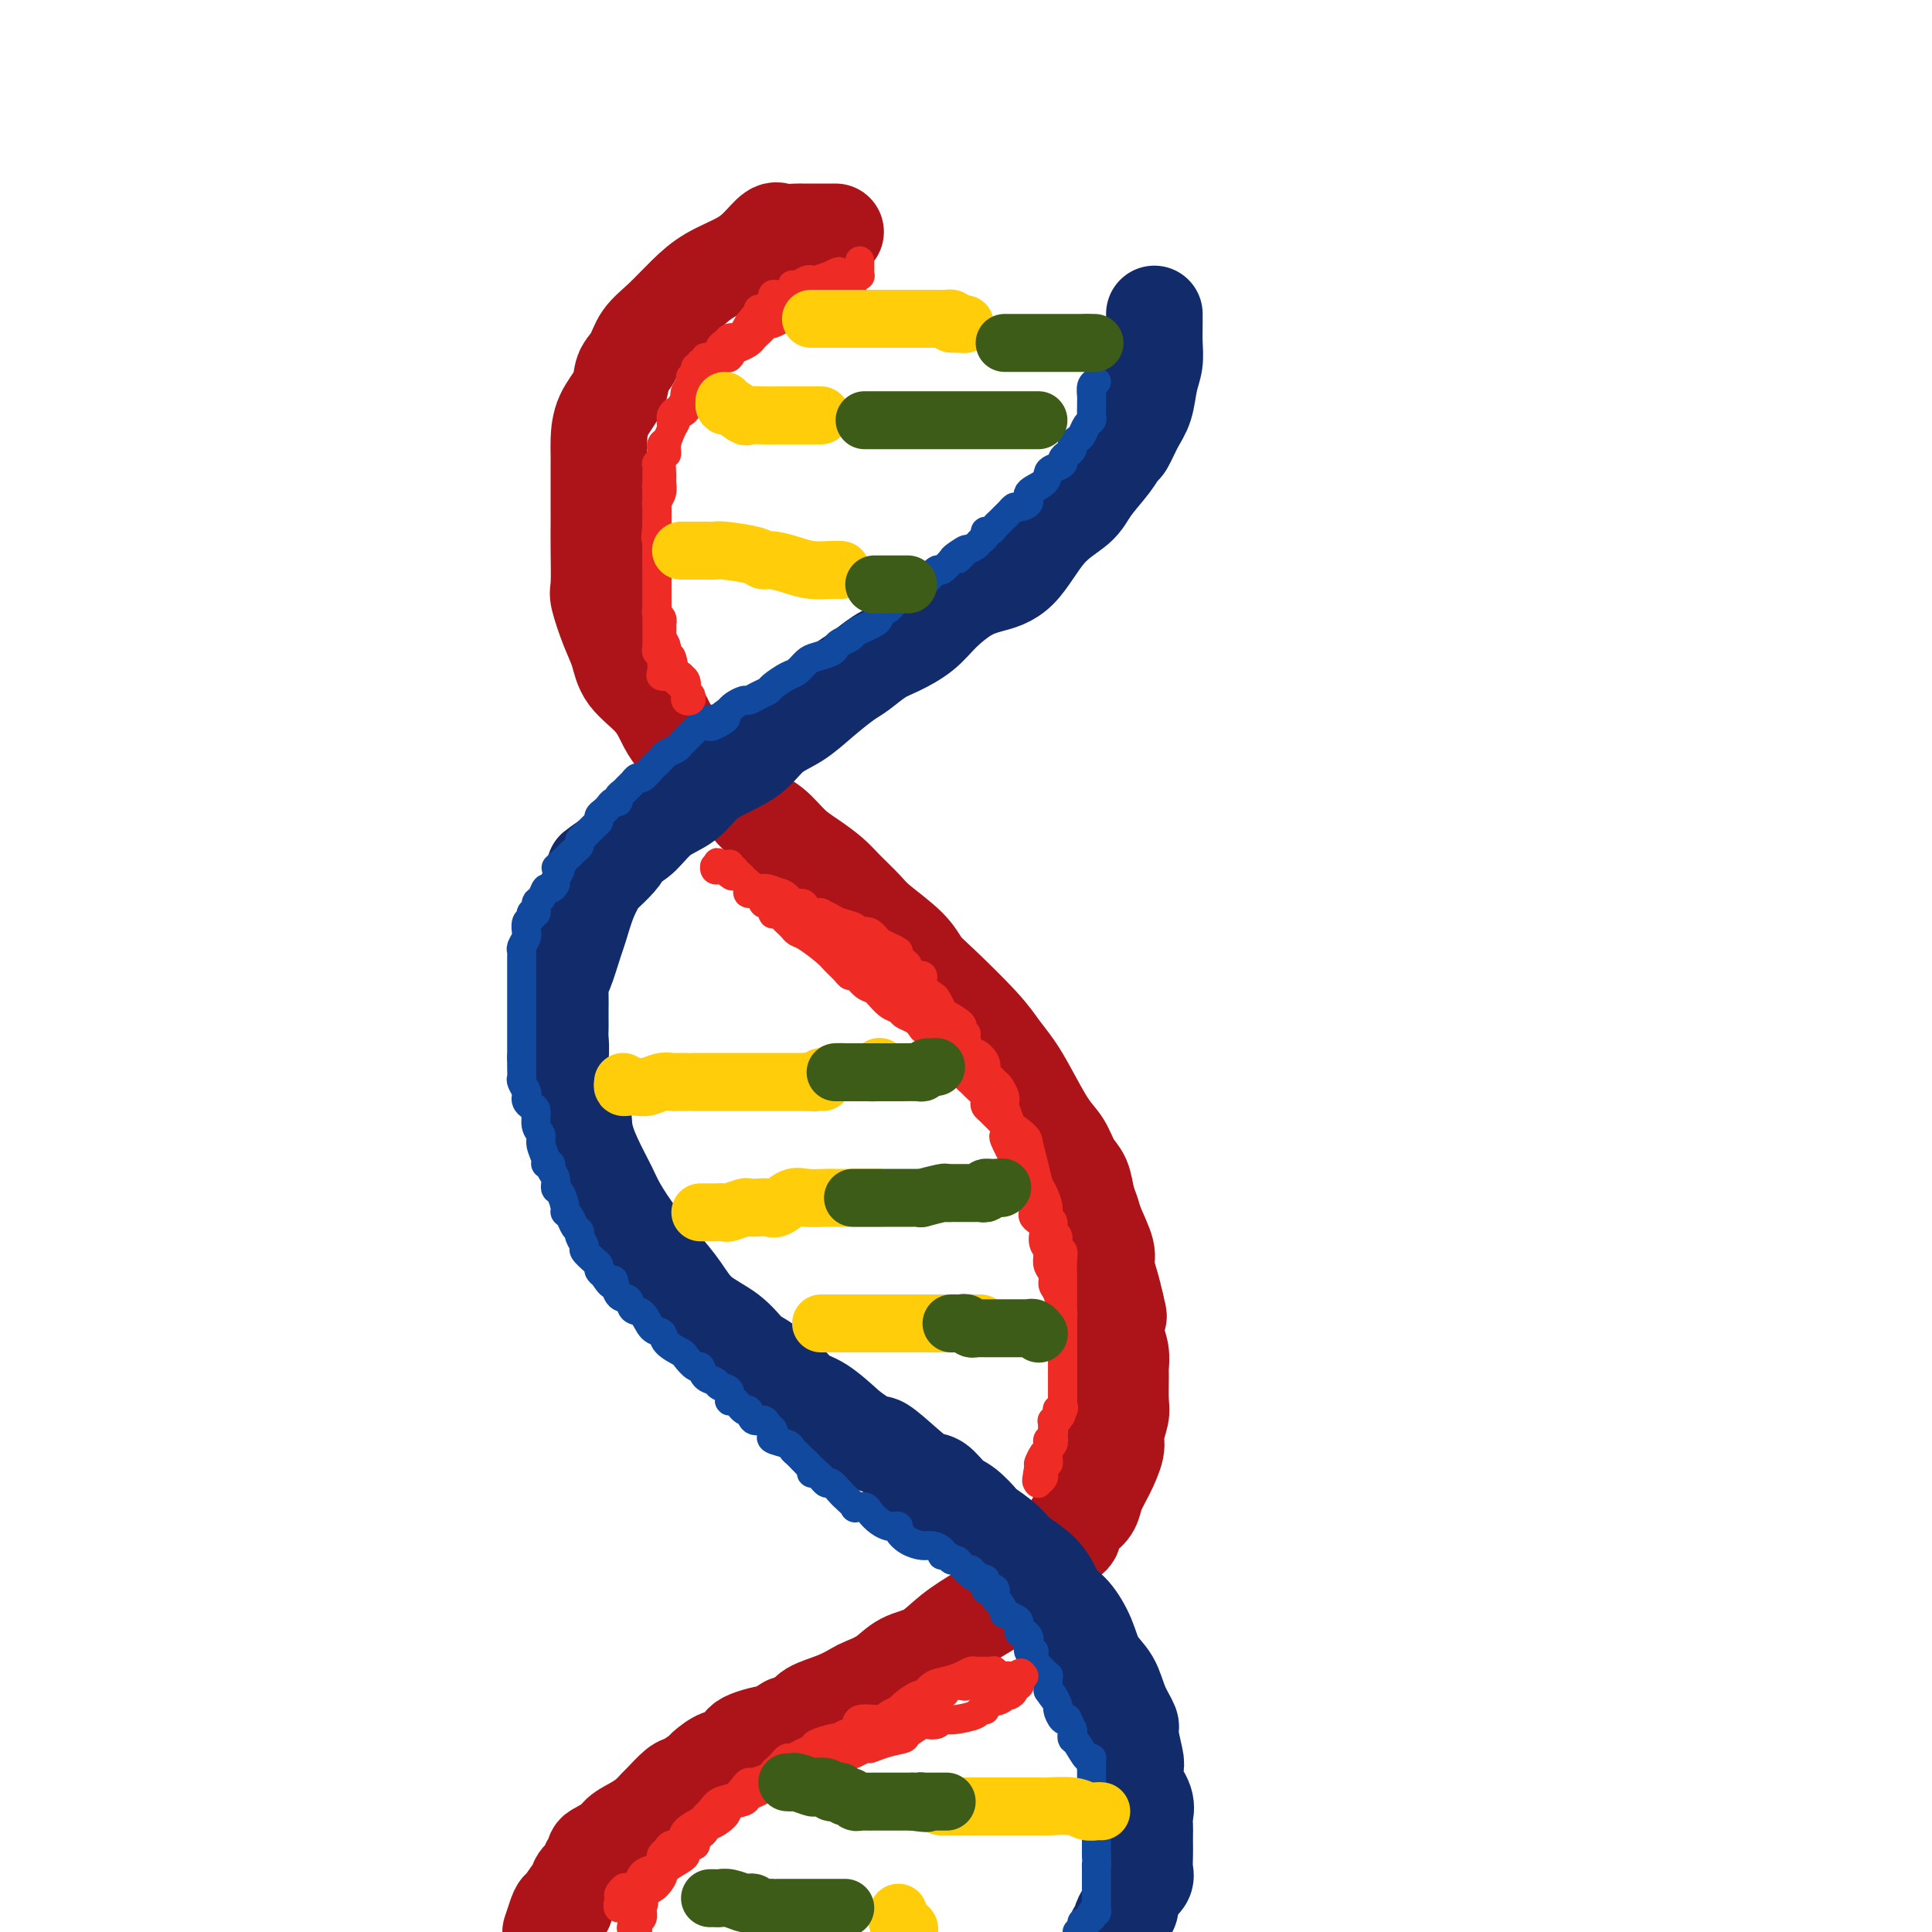
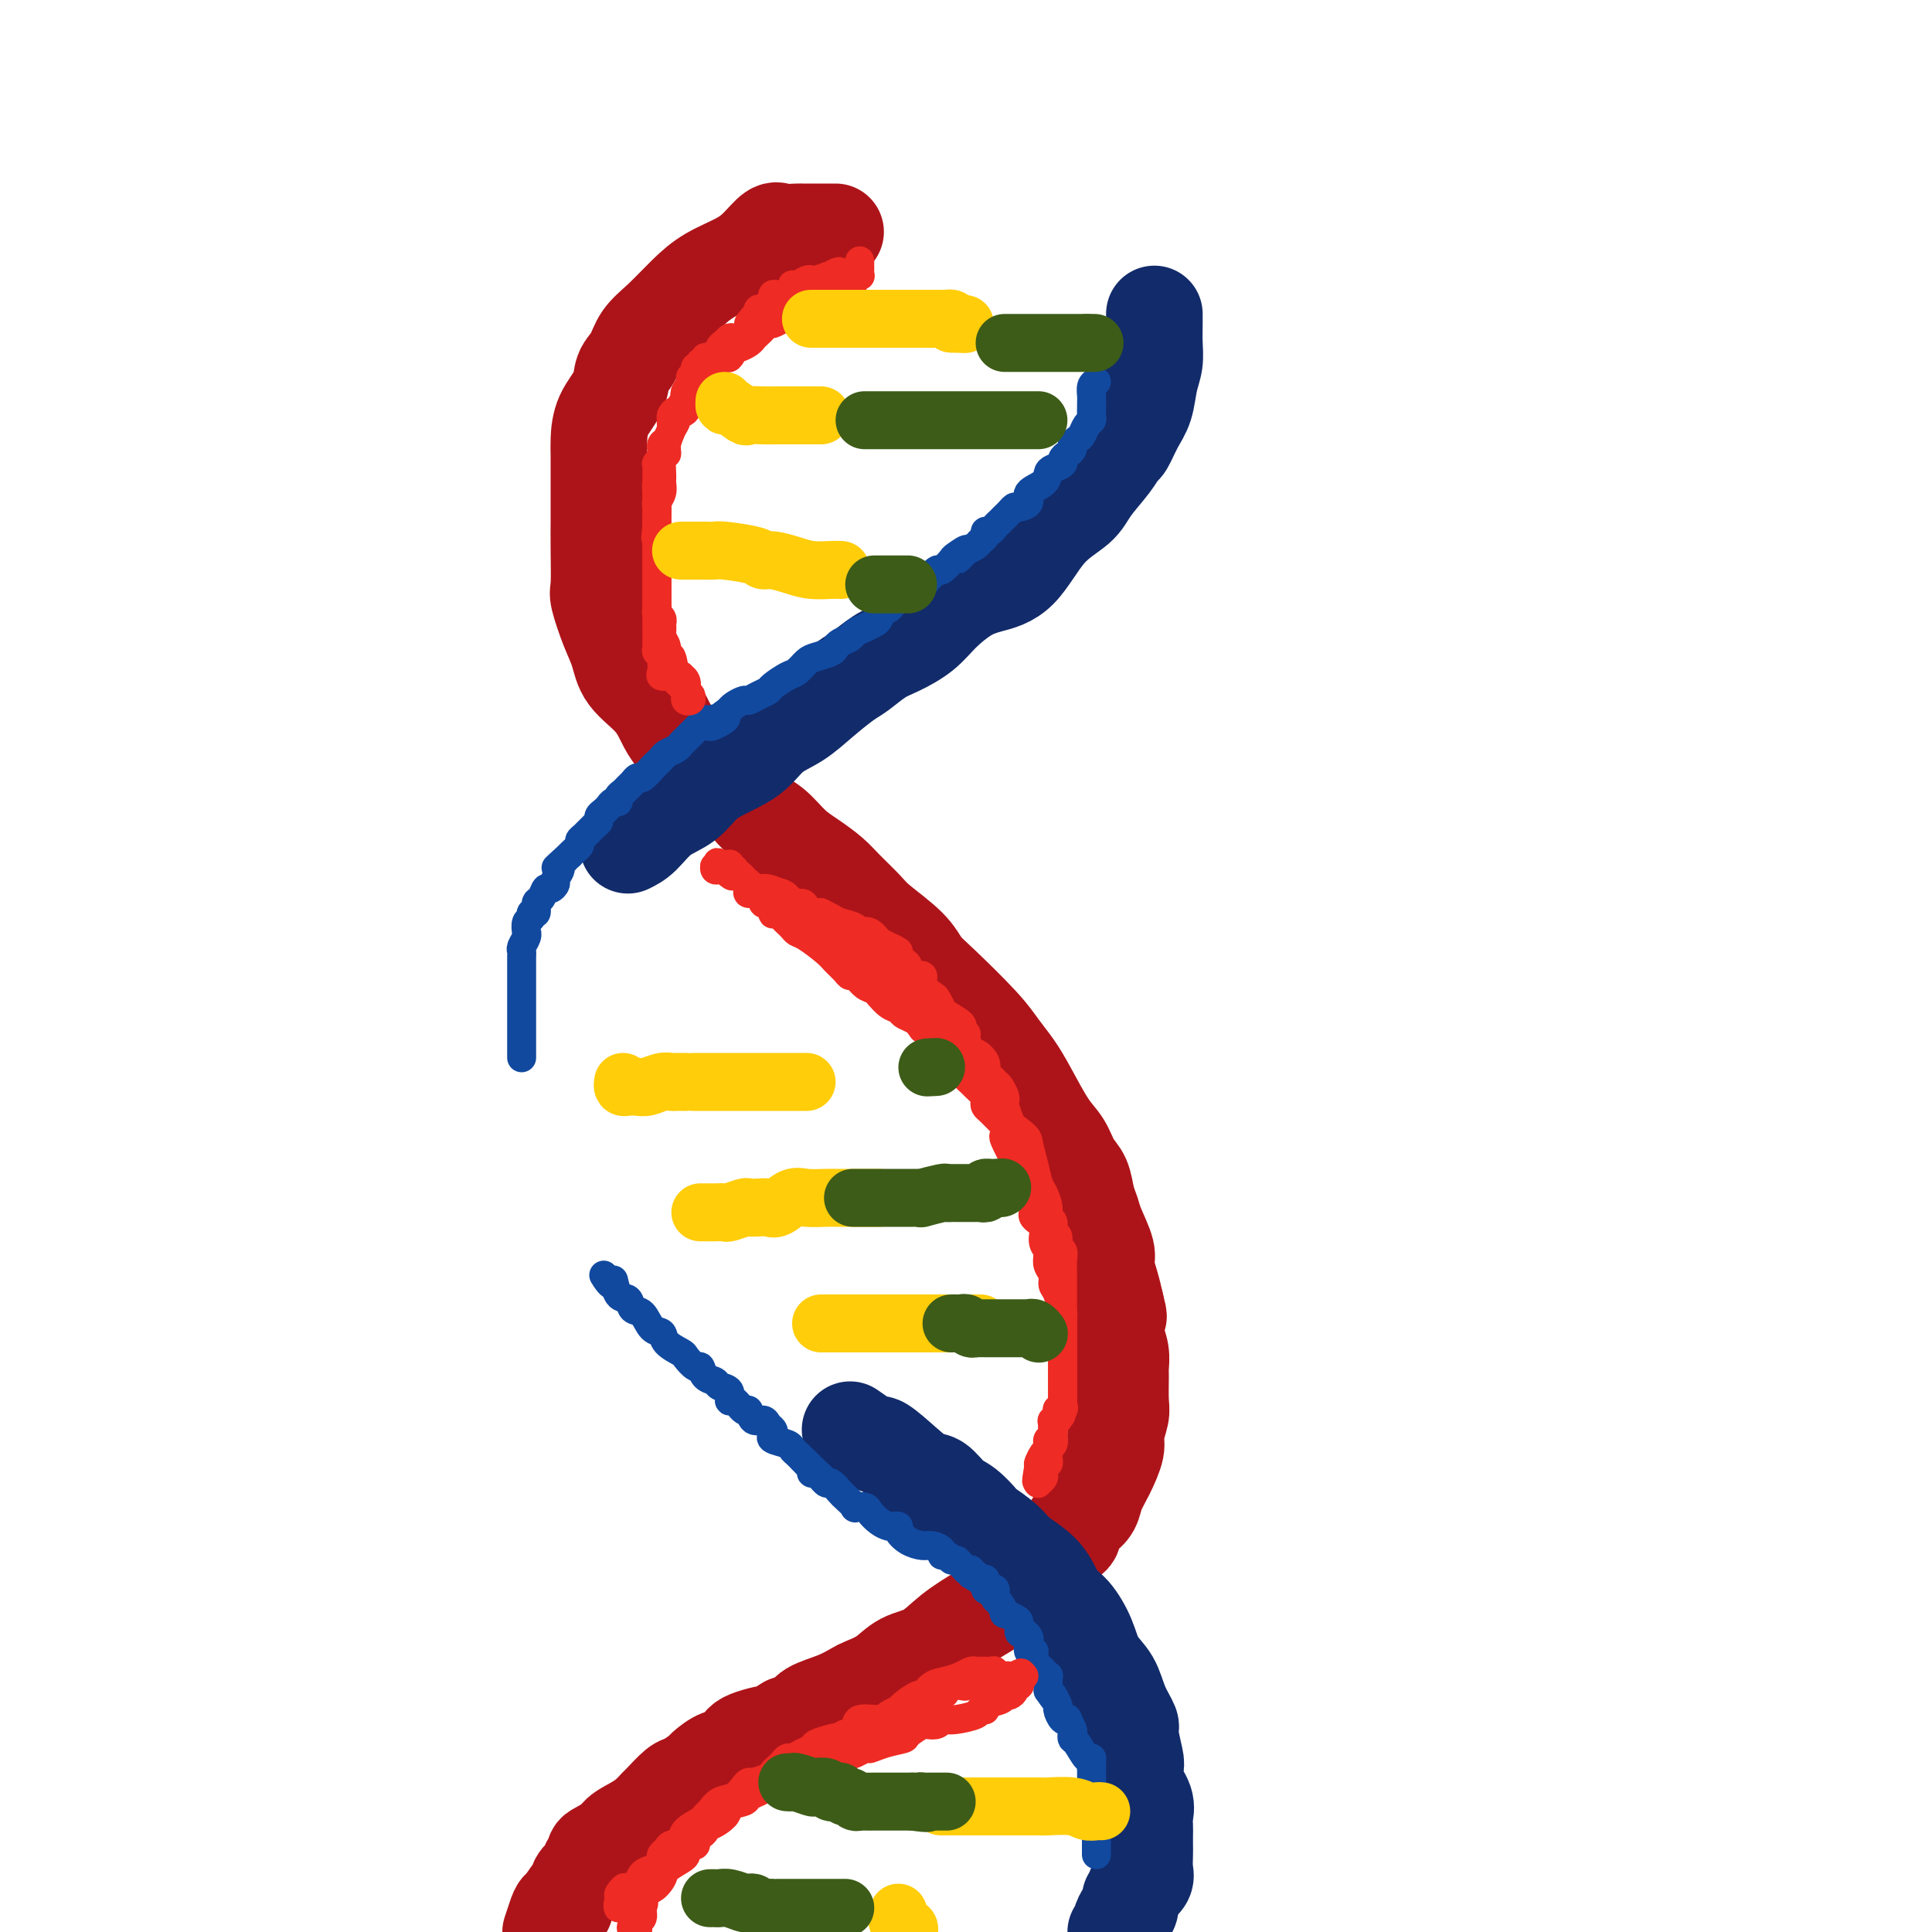
<svg xmlns="http://www.w3.org/2000/svg" viewBox="0 0 400 400" version="1.1">
  <g fill="none" stroke="rgb(173,20,25)" stroke-width="20" stroke-linecap="round" stroke-linejoin="round">
    <path d="M173,48c-0.490,-0.000 -0.980,-0.000 -2,0c-1.020,0.000 -2.570,0.001 -3,0c-0.430,-0.001 0.262,-0.003 0,0c-0.262,0.003 -1.476,0.010 -2,0c-0.524,-0.010 -0.357,-0.036 -1,0c-0.643,0.036 -2.096,0.133 -3,0c-0.904,-0.133 -1.258,-0.498 -2,0c-0.742,0.498 -1.870,1.858 -3,3c-1.130,1.142 -2.260,2.065 -4,3c-1.740,0.935 -4.090,1.881 -6,3c-1.910,1.119 -3.381,2.409 -5,4c-1.619,1.591 -3.388,3.481 -5,5c-1.612,1.519 -3.069,2.666 -4,4c-0.931,1.334 -1.335,2.853 -2,4c-0.665,1.147 -1.590,1.920 -2,3c-0.410,1.080 -0.306,2.467 -1,4c-0.694,1.533 -2.186,3.211 -3,5c-0.814,1.789 -0.950,3.688 -1,5c-0.050,1.312 -0.013,2.038 0,3c0.013,0.962 0.004,2.159 0,4c-0.004,1.841 -0.003,4.324 0,6c0.003,1.676 0.006,2.545 0,4c-0.006,1.455 -0.023,3.497 0,6c0.023,2.503 0.086,5.466 0,7c-0.086,1.534 -0.322,1.637 0,3c0.322,1.363 1.203,3.985 2,6c0.797,2.015 1.512,3.421 2,5c0.488,1.579 0.749,3.330 2,5c1.251,1.670 3.491,3.257 5,5c1.509,1.743 2.288,3.641 3,5c0.712,1.359 1.356,2.180 2,3" />
    <path d="M140,153c3.012,4.956 2.542,2.847 3,3c0.458,0.153 1.844,2.567 3,4c1.156,1.433 2.083,1.885 3,2c0.917,0.115 1.823,-0.108 3,1c1.177,1.108 2.626,3.546 4,5c1.374,1.454 2.673,1.924 4,3c1.327,1.076 2.681,2.757 4,4c1.319,1.243 2.604,2.049 4,3c1.396,0.951 2.902,2.046 4,3c1.098,0.954 1.788,1.767 3,3c1.212,1.233 2.945,2.885 4,4c1.055,1.115 1.430,1.694 3,3c1.570,1.306 4.335,3.339 6,5c1.665,1.661 2.231,2.950 3,4c0.769,1.050 1.741,1.859 4,4c2.259,2.141 5.805,5.612 8,8c2.195,2.388 3.039,3.691 4,5c0.961,1.309 2.039,2.623 3,4c0.961,1.377 1.805,2.818 3,5c1.195,2.182 2.740,5.105 4,7c1.260,1.895 2.236,2.762 3,4c0.764,1.238 1.317,2.846 2,4c0.683,1.154 1.497,1.853 2,3c0.503,1.147 0.694,2.743 1,4c0.306,1.257 0.726,2.177 1,3c0.274,0.823 0.402,1.549 1,3c0.598,1.451 1.665,3.626 2,5c0.335,1.374 -0.064,1.947 0,3c0.064,1.053 0.590,2.587 1,4c0.410,1.413 0.705,2.707 1,4" />
    <path d="M231,270c1.099,4.285 0.347,1.999 0,2c-0.347,0.001 -0.289,2.290 0,4c0.289,1.710 0.811,2.840 1,4c0.189,1.160 0.047,2.348 0,3c-0.047,0.652 0.003,0.766 0,2c-0.003,1.234 -0.059,3.586 0,5c0.059,1.414 0.233,1.890 0,3c-0.233,1.110 -0.874,2.853 -1,4c-0.126,1.147 0.262,1.697 0,3c-0.262,1.303 -1.175,3.360 -2,5c-0.825,1.640 -1.563,2.862 -2,4c-0.437,1.138 -0.572,2.191 -1,3c-0.428,0.809 -1.149,1.376 -2,2c-0.851,0.624 -1.832,1.307 -2,2c-0.168,0.693 0.476,1.396 0,2c-0.476,0.604 -2.072,1.110 -3,2c-0.928,0.890 -1.187,2.166 -2,3c-0.813,0.834 -2.180,1.226 -3,2c-0.820,0.774 -1.092,1.930 -2,3c-0.908,1.070 -2.451,2.053 -4,3c-1.549,0.947 -3.102,1.857 -5,3c-1.898,1.143 -4.140,2.520 -6,4c-1.860,1.480 -3.336,3.064 -5,4c-1.664,0.936 -3.514,1.223 -5,2c-1.486,0.777 -2.608,2.042 -4,3c-1.392,0.958 -3.054,1.608 -4,2c-0.946,0.392 -1.176,0.525 -2,1c-0.824,0.475 -2.241,1.292 -4,2c-1.759,0.708 -3.858,1.306 -5,2c-1.142,0.694 -1.326,1.484 -2,2c-0.674,0.516 -1.837,0.758 -3,1" />
    <path d="M163,357c-7.363,4.438 -3.270,2.532 -3,2c0.270,-0.532 -3.284,0.309 -5,1c-1.716,0.691 -1.596,1.231 -2,2c-0.404,0.769 -1.334,1.769 -2,2c-0.666,0.231 -1.069,-0.305 -2,0c-0.931,0.305 -2.390,1.451 -3,2c-0.610,0.549 -0.372,0.499 -1,1c-0.628,0.501 -2.121,1.552 -3,2c-0.879,0.448 -1.144,0.294 -2,1c-0.856,0.706 -2.303,2.272 -3,3c-0.697,0.728 -0.645,0.620 -1,1c-0.355,0.380 -1.116,1.250 -2,2c-0.884,0.750 -1.889,1.381 -3,2c-1.111,0.619 -2.326,1.225 -3,2c-0.674,0.775 -0.806,1.718 -1,2c-0.194,0.282 -0.448,-0.097 -1,0c-0.552,0.097 -1.400,0.669 -2,1c-0.600,0.331 -0.953,0.421 -1,1c-0.047,0.579 0.210,1.649 0,2c-0.210,0.351 -0.887,-0.015 -1,0c-0.113,0.015 0.338,0.411 0,1c-0.338,0.589 -1.467,1.372 -2,2c-0.533,0.628 -0.472,1.102 -1,2c-0.528,0.898 -1.647,2.221 -2,3c-0.353,0.779 0.060,1.013 0,1c-0.060,-0.013 -0.593,-0.273 -1,0c-0.407,0.273 -0.688,1.078 -1,2c-0.312,0.922 -0.656,1.961 -1,3" />
  </g>
  <g fill="none" stroke="rgb(18,43,106)" stroke-width="20" stroke-linecap="round" stroke-linejoin="round">
    <path d="M239,65c0.007,0.490 0.014,0.981 0,2c-0.014,1.019 -0.048,2.568 0,4c0.048,1.432 0.178,2.748 0,4c-0.178,1.252 -0.663,2.439 -1,4c-0.337,1.561 -0.525,3.497 -1,5c-0.475,1.503 -1.237,2.572 -2,4c-0.763,1.428 -1.528,3.214 -2,4c-0.472,0.786 -0.652,0.572 -1,1c-0.348,0.428 -0.863,1.497 -2,3c-1.137,1.503 -2.894,3.439 -4,5c-1.106,1.561 -1.561,2.748 -3,4c-1.439,1.252 -3.862,2.568 -6,5c-2.138,2.432 -3.992,5.981 -6,8c-2.008,2.019 -4.172,2.509 -6,3c-1.828,0.491 -3.321,0.984 -5,2c-1.679,1.016 -3.545,2.555 -5,4c-1.455,1.445 -2.498,2.794 -4,4c-1.502,1.206 -3.461,2.268 -5,3c-1.539,0.732 -2.658,1.134 -4,2c-1.342,0.866 -2.908,2.198 -4,3c-1.092,0.802 -1.712,1.075 -3,2c-1.288,0.925 -3.246,2.502 -5,4c-1.754,1.498 -3.305,2.917 -5,4c-1.695,1.083 -3.533,1.830 -5,3c-1.467,1.170 -2.562,2.762 -4,4c-1.438,1.238 -3.217,2.121 -5,3c-1.783,0.879 -3.569,1.755 -5,3c-1.431,1.245 -2.507,2.859 -4,4c-1.493,1.141 -3.402,1.807 -5,3c-1.598,1.193 -2.885,2.912 -4,4c-1.115,1.088 -2.057,1.544 -3,2" />
-     <path d="M130,175c-12.811,9.034 -4.340,3.117 -2,2c2.340,-1.117 -1.452,2.564 -3,4c-1.548,1.436 -0.852,0.627 -1,1c-0.148,0.373 -1.140,1.930 -2,4c-0.860,2.070 -1.590,4.654 -2,6c-0.410,1.346 -0.502,1.452 -1,3c-0.498,1.548 -1.401,4.536 -2,6c-0.599,1.464 -0.892,1.404 -1,2c-0.108,0.596 -0.029,1.849 0,3c0.029,1.151 0.009,2.199 0,3c-0.009,0.801 -0.006,1.355 0,2c0.006,0.645 0.016,1.382 0,2c-0.016,0.618 -0.058,1.118 0,2c0.058,0.882 0.217,2.145 0,4c-0.217,1.855 -0.808,4.303 0,6c0.808,1.697 3.016,2.643 4,4c0.984,1.357 0.744,3.123 1,5c0.256,1.877 1.009,3.863 2,6c0.991,2.137 2.222,4.426 3,6c0.778,1.574 1.104,2.434 2,4c0.896,1.566 2.360,3.839 4,6c1.640,2.161 3.454,4.211 5,6c1.546,1.789 2.824,3.317 4,5c1.176,1.683 2.251,3.521 4,5c1.749,1.479 4.172,2.599 6,4c1.828,1.401 3.060,3.083 4,4c0.940,0.917 1.586,1.069 3,2c1.414,0.931 3.596,2.641 5,4c1.404,1.359 2.032,2.366 3,3c0.968,0.634 2.277,0.895 4,2c1.723,1.105 3.862,3.052 6,5" />
    <path d="M176,296c5.983,4.274 5.440,2.959 6,3c0.560,0.041 2.221,1.437 4,3c1.779,1.563 3.675,3.291 5,4c1.325,0.709 2.078,0.398 3,1c0.922,0.602 2.011,2.118 3,3c0.989,0.882 1.876,1.131 3,2c1.124,0.869 2.486,2.359 3,3c0.514,0.641 0.182,0.434 1,1c0.818,0.566 2.788,1.907 4,3c1.212,1.093 1.666,1.940 3,3c1.334,1.060 3.550,2.335 5,4c1.450,1.665 2.136,3.721 3,5c0.864,1.279 1.908,1.779 3,3c1.092,1.221 2.234,3.161 3,5c0.766,1.839 1.157,3.578 2,5c0.843,1.422 2.138,2.528 3,4c0.862,1.472 1.289,3.310 2,5c0.711,1.690 1.705,3.231 2,4c0.295,0.769 -0.110,0.765 0,2c0.110,1.235 0.733,3.710 1,5c0.267,1.290 0.177,1.395 0,2c-0.177,0.605 -0.440,1.709 0,3c0.440,1.291 1.582,2.769 2,4c0.418,1.231 0.112,2.216 0,3c-0.112,0.784 -0.030,1.369 0,2c0.030,0.631 0.010,1.310 0,2c-0.010,0.690 -0.008,1.392 0,2c0.008,0.608 0.023,1.122 0,2c-0.023,0.878 -0.083,2.121 0,3c0.083,0.879 0.309,1.394 0,2c-0.309,0.606 -1.155,1.303 -2,2" />
    <path d="M235,391c-0.548,3.125 -0.917,1.936 -1,2c-0.083,0.064 0.119,1.379 0,2c-0.119,0.621 -0.558,0.548 -1,1c-0.442,0.452 -0.888,1.429 -1,2c-0.112,0.571 0.111,0.734 0,1c-0.111,0.266 -0.555,0.633 -1,1" />
  </g>
  <g fill="none" stroke="rgb(17,73,159)" stroke-width="6" stroke-linecap="round" stroke-linejoin="round">
    <path d="M227,79c-0.423,0.222 -0.846,0.444 -1,1c-0.154,0.556 -0.041,1.444 0,2c0.041,0.556 0.008,0.778 0,1c-0.008,0.222 0.009,0.445 0,1c-0.009,0.555 -0.044,1.444 0,2c0.044,0.556 0.165,0.779 0,1c-0.165,0.221 -0.618,0.440 -1,1c-0.382,0.560 -0.693,1.459 -1,2c-0.307,0.541 -0.608,0.722 -1,1c-0.392,0.278 -0.874,0.652 -1,1c-0.126,0.348 0.103,0.671 0,1c-0.103,0.329 -0.539,0.665 -1,1c-0.461,0.335 -0.947,0.670 -1,1c-0.053,0.330 0.328,0.654 0,1c-0.328,0.346 -1.364,0.712 -2,1c-0.636,0.288 -0.871,0.498 -1,1c-0.129,0.502 -0.153,1.297 -1,2c-0.847,0.703 -2.517,1.316 -3,2c-0.483,0.684 0.221,1.440 0,2c-0.221,0.560 -1.369,0.924 -2,1c-0.631,0.076 -0.747,-0.134 -1,0c-0.253,0.134 -0.645,0.614 -1,1c-0.355,0.386 -0.674,0.677 -1,1c-0.326,0.323 -0.661,0.678 -1,1c-0.339,0.322 -0.682,0.611 -1,1c-0.318,0.389 -0.609,0.878 -1,1c-0.391,0.122 -0.881,-0.122 -1,0c-0.119,0.122 0.133,0.610 0,1c-0.133,0.390 -0.651,0.682 -1,1c-0.349,0.318 -0.528,0.662 -1,1c-0.472,0.338 -1.236,0.669 -2,1" />
    <path d="M200,114c-3.600,3.659 -0.599,0.807 0,0c0.599,-0.807 -1.205,0.432 -2,1c-0.795,0.568 -0.580,0.467 -1,1c-0.420,0.533 -1.475,1.701 -2,2c-0.525,0.299 -0.520,-0.270 -1,0c-0.480,0.270 -1.445,1.380 -2,2c-0.555,0.620 -0.702,0.748 -1,1c-0.298,0.252 -0.748,0.626 -1,1c-0.252,0.374 -0.305,0.748 -1,1c-0.695,0.252 -2.031,0.382 -3,1c-0.969,0.618 -1.572,1.724 -2,2c-0.428,0.276 -0.682,-0.277 -1,0c-0.318,0.277 -0.700,1.384 -1,2c-0.300,0.616 -0.518,0.743 -1,1c-0.482,0.257 -1.229,0.646 -2,1c-0.771,0.354 -1.567,0.672 -2,1c-0.433,0.328 -0.504,0.666 -1,1c-0.496,0.334 -1.417,0.666 -2,1c-0.583,0.334 -0.828,0.671 -1,1c-0.172,0.329 -0.271,0.650 -1,1c-0.729,0.350 -2.087,0.727 -3,1c-0.913,0.273 -1.382,0.440 -2,1c-0.618,0.560 -1.387,1.512 -2,2c-0.613,0.488 -1.071,0.513 -2,1c-0.929,0.487 -2.328,1.436 -3,2c-0.672,0.564 -0.618,0.743 -1,1c-0.382,0.257 -1.202,0.594 -2,1c-0.798,0.406 -1.575,0.882 -2,1c-0.425,0.118 -0.499,-0.122 -1,0c-0.501,0.122 -1.429,0.606 -2,1c-0.571,0.394 -0.786,0.697 -1,1" />
    <path d="M151,147c-7.637,5.554 -2.230,2.940 -1,2c1.230,-0.940 -1.715,-0.207 -3,0c-1.285,0.207 -0.908,-0.113 -1,0c-0.092,0.113 -0.654,0.660 -1,1c-0.346,0.340 -0.478,0.472 -1,1c-0.522,0.528 -1.435,1.451 -2,2c-0.565,0.549 -0.782,0.725 -1,1c-0.218,0.275 -0.439,0.650 -1,1c-0.561,0.350 -1.464,0.676 -2,1c-0.536,0.324 -0.707,0.646 -1,1c-0.293,0.354 -0.708,0.739 -1,1c-0.292,0.261 -0.459,0.399 -1,1c-0.541,0.601 -1.454,1.667 -2,2c-0.546,0.333 -0.725,-0.066 -1,0c-0.275,0.066 -0.647,0.596 -1,1c-0.353,0.404 -0.686,0.682 -1,1c-0.314,0.318 -0.609,0.677 -1,1c-0.391,0.323 -0.878,0.611 -1,1c-0.122,0.389 0.121,0.878 0,1c-0.121,0.122 -0.606,-0.122 -1,0c-0.394,0.122 -0.696,0.609 -1,1c-0.304,0.391 -0.610,0.686 -1,1c-0.390,0.314 -0.865,0.647 -1,1c-0.135,0.353 0.070,0.724 0,1c-0.070,0.276 -0.414,0.455 -1,1c-0.586,0.545 -1.414,1.455 -2,2c-0.586,0.545 -0.930,0.723 -1,1c-0.070,0.277 0.135,0.651 0,1c-0.135,0.349 -0.610,0.671 -1,1c-0.390,0.329 -0.695,0.664 -1,1" />
    <path d="M118,177c-5.266,4.815 -1.932,1.853 -1,1c0.932,-0.853 -0.538,0.403 -1,1c-0.462,0.597 0.083,0.536 0,1c-0.083,0.464 -0.796,1.452 -1,2c-0.204,0.548 0.099,0.656 0,1c-0.099,0.344 -0.600,0.923 -1,1c-0.400,0.077 -0.700,-0.348 -1,0c-0.300,0.348 -0.601,1.470 -1,2c-0.399,0.530 -0.895,0.469 -1,1c-0.105,0.531 0.182,1.652 0,2c-0.182,0.348 -0.834,-0.079 -1,0c-0.166,0.079 0.153,0.664 0,1c-0.153,0.336 -0.777,0.422 -1,1c-0.223,0.578 -0.046,1.646 0,2c0.046,0.354 -0.040,-0.008 0,0c0.040,0.008 0.207,0.385 0,1c-0.207,0.615 -0.788,1.468 -1,2c-0.212,0.532 -0.057,0.743 0,1c0.057,0.257 0.015,0.559 0,1c-0.015,0.441 -0.004,1.020 0,2c0.004,0.980 0.001,2.359 0,3c-0.001,0.641 -0.000,0.542 0,1c0.000,0.458 0.000,1.473 0,2c-0.000,0.527 -0.000,0.565 0,1c0.000,0.435 0.000,1.267 0,2c-0.000,0.733 -0.000,1.366 0,2c0.000,0.634 0.000,1.269 0,2c-0.000,0.731 -0.000,1.557 0,2c0.000,0.443 0.000,0.504 0,1c-0.000,0.496 -0.000,1.427 0,2c0.000,0.573 0.000,0.786 0,1" />
-     <path d="M108,219c0.001,3.467 0.004,0.634 0,0c-0.004,-0.634 -0.015,0.929 0,2c0.015,1.071 0.056,1.649 0,2c-0.056,0.351 -0.208,0.476 0,1c0.208,0.524 0.778,1.448 1,2c0.222,0.552 0.097,0.732 0,1c-0.097,0.268 -0.165,0.624 0,1c0.165,0.376 0.565,0.771 1,1c0.435,0.229 0.905,0.292 1,1c0.095,0.708 -0.186,2.060 0,3c0.186,0.940 0.838,1.467 1,2c0.162,0.533 -0.168,1.073 0,2c0.168,0.927 0.834,2.240 1,3c0.166,0.760 -0.166,0.967 0,1c0.166,0.033 0.832,-0.110 1,0c0.168,0.110 -0.161,0.471 0,1c0.161,0.529 0.813,1.227 1,2c0.187,0.773 -0.090,1.621 0,2c0.090,0.379 0.549,0.290 1,1c0.451,0.710 0.896,2.218 1,3c0.104,0.782 -0.131,0.838 0,1c0.131,0.162 0.628,0.429 1,1c0.372,0.571 0.620,1.447 1,2c0.380,0.553 0.893,0.782 1,1c0.107,0.218 -0.192,0.426 0,1c0.192,0.574 0.874,1.516 1,2c0.126,0.484 -0.303,0.511 0,1c0.303,0.489 1.339,1.440 2,2c0.661,0.560 0.947,0.728 1,1c0.053,0.272 -0.128,0.649 0,1c0.128,0.351 0.564,0.675 1,1" />
    <path d="M125,264c2.279,3.765 1.976,1.178 2,1c0.024,-0.178 0.376,2.054 1,3c0.624,0.946 1.519,0.606 2,1c0.481,0.394 0.546,1.523 1,2c0.454,0.477 1.295,0.303 2,1c0.705,0.697 1.273,2.265 2,3c0.727,0.735 1.613,0.636 2,1c0.387,0.364 0.275,1.192 1,2c0.725,0.808 2.287,1.596 3,2c0.713,0.404 0.576,0.423 1,1c0.424,0.577 1.408,1.713 2,2c0.592,0.287 0.793,-0.275 1,0c0.207,0.275 0.419,1.388 1,2c0.581,0.612 1.531,0.722 2,1c0.469,0.278 0.458,0.724 1,1c0.542,0.276 1.637,0.384 2,1c0.363,0.616 -0.006,1.742 0,2c0.006,0.258 0.387,-0.352 1,0c0.613,0.352 1.460,1.667 2,2c0.540,0.333 0.775,-0.314 1,0c0.225,0.314 0.439,1.590 1,2c0.561,0.410 1.468,-0.045 2,0c0.532,0.045 0.689,0.589 1,1c0.311,0.411 0.776,0.687 1,1c0.224,0.313 0.207,0.661 0,1c-0.207,0.339 -0.602,0.668 0,1c0.602,0.332 2.203,0.666 3,1c0.797,0.334 0.791,0.667 1,1c0.209,0.333 0.633,0.667 1,1c0.367,0.333 0.676,0.667 1,1c0.324,0.333 0.662,0.667 1,1" />
    <path d="M167,303c6.435,5.991 1.521,1.470 0,0c-1.521,-1.470 0.351,0.112 1,1c0.649,0.888 0.076,1.082 0,1c-0.076,-0.082 0.345,-0.441 1,0c0.655,0.441 1.542,1.681 2,2c0.458,0.319 0.485,-0.282 1,0c0.515,0.282 1.518,1.448 2,2c0.482,0.552 0.443,0.490 1,1c0.557,0.510 1.710,1.593 2,2c0.290,0.407 -0.283,0.137 0,0c0.283,-0.137 1.424,-0.142 2,0c0.576,0.142 0.589,0.430 1,1c0.411,0.570 1.219,1.423 2,2c0.781,0.577 1.535,0.879 2,1c0.465,0.121 0.642,0.061 1,0c0.358,-0.061 0.896,-0.122 1,0c0.104,0.122 -0.227,0.428 0,1c0.227,0.572 1.013,1.411 2,2c0.987,0.589 2.176,0.927 3,1c0.824,0.073 1.281,-0.120 2,0c0.719,0.120 1.698,0.553 2,1c0.302,0.447 -0.074,0.907 0,1c0.074,0.093 0.598,-0.182 1,0c0.402,0.182 0.681,0.819 1,1c0.319,0.181 0.678,-0.096 1,0c0.322,0.096 0.608,0.564 1,1c0.392,0.436 0.888,0.838 1,1c0.112,0.162 -0.162,0.082 0,0c0.162,-0.082 0.761,-0.166 1,0c0.239,0.166 0.120,0.583 0,1" />
    <path d="M201,326c5.443,3.489 2.050,0.711 1,0c-1.050,-0.711 0.244,0.646 1,1c0.756,0.354 0.973,-0.295 1,0c0.027,0.295 -0.137,1.532 0,2c0.137,0.468 0.575,0.165 1,0c0.425,-0.165 0.836,-0.194 1,0c0.164,0.194 0.081,0.611 0,1c-0.081,0.389 -0.159,0.748 0,1c0.159,0.252 0.554,0.395 1,1c0.446,0.605 0.942,1.673 1,2c0.058,0.327 -0.321,-0.085 0,0c0.321,0.085 1.344,0.667 2,1c0.656,0.333 0.947,0.417 1,1c0.053,0.583 -0.130,1.666 0,2c0.130,0.334 0.575,-0.082 1,0c0.425,0.082 0.832,0.663 1,1c0.168,0.337 0.097,0.432 0,1c-0.097,0.568 -0.219,1.609 0,2c0.219,0.391 0.781,0.132 1,0c0.219,-0.132 0.096,-0.137 0,0c-0.096,0.137 -0.166,0.415 0,1c0.166,0.585 0.566,1.476 1,2c0.434,0.524 0.901,0.679 1,1c0.099,0.321 -0.170,0.807 0,1c0.170,0.193 0.777,0.093 1,0c0.223,-0.093 0.060,-0.180 0,0c-0.060,0.180 -0.016,0.625 0,1c0.016,0.375 0.005,0.678 0,1c-0.005,0.322 -0.002,0.661 0,1" />
    <path d="M217,350c2.638,3.826 1.233,1.390 1,1c-0.233,-0.390 0.707,1.267 1,2c0.293,0.733 -0.061,0.543 0,1c0.061,0.457 0.538,1.561 1,2c0.462,0.439 0.908,0.212 1,0c0.092,-0.212 -0.169,-0.410 0,0c0.169,0.410 0.770,1.428 1,2c0.230,0.572 0.090,0.699 0,1c-0.090,0.301 -0.129,0.776 0,1c0.129,0.224 0.427,0.196 1,1c0.573,0.804 1.422,2.439 2,3c0.578,0.561 0.887,0.048 1,0c0.113,-0.048 0.031,0.368 0,1c-0.031,0.632 -0.009,1.479 0,2c0.009,0.521 0.006,0.717 0,1c-0.006,0.283 -0.016,0.654 0,1c0.016,0.346 0.057,0.666 0,1c-0.057,0.334 -0.211,0.681 0,1c0.211,0.319 0.789,0.609 1,1c0.211,0.391 0.057,0.882 0,1c-0.057,0.118 -0.015,-0.136 0,0c0.015,0.136 0.004,0.663 0,1c-0.004,0.337 -0.001,0.486 0,1c0.001,0.514 0.000,1.395 0,2c-0.000,0.605 -0.000,0.935 0,1c0.000,0.065 0.000,-0.133 0,0c-0.000,0.133 -0.000,0.599 0,1c0.000,0.401 0.000,0.736 0,1c-0.000,0.264 -0.000,0.456 0,1c0.000,0.544 0.000,1.441 0,2c-0.000,0.559 -0.000,0.779 0,1" />
-     <path d="M227,384c0.155,3.051 0.041,2.180 0,2c-0.041,-0.180 -0.011,0.332 0,1c0.011,0.668 0.003,1.492 0,2c-0.003,0.508 -0.001,0.701 0,1c0.001,0.299 -0.000,0.706 0,1c0.000,0.294 0.001,0.475 0,1c-0.001,0.525 -0.004,1.393 0,2c0.004,0.607 0.015,0.951 0,1c-0.015,0.049 -0.056,-0.198 0,0c0.056,0.198 0.208,0.842 0,1c-0.208,0.158 -0.778,-0.169 -1,0c-0.222,0.169 -0.097,0.833 0,1c0.097,0.167 0.167,-0.162 0,0c-0.167,0.162 -0.571,0.817 -1,1c-0.429,0.183 -0.885,-0.105 -1,0c-0.115,0.105 0.110,0.601 0,1c-0.110,0.399 -0.555,0.699 -1,1" />
  </g>
  <g fill="none" stroke="rgb(238,43,36)" stroke-width="6" stroke-linecap="round" stroke-linejoin="round">
    <path d="M178,54c-0.002,0.339 -0.005,0.679 0,1c0.005,0.321 0.016,0.625 0,1c-0.016,0.375 -0.060,0.823 0,1c0.060,0.177 0.223,0.085 0,0c-0.223,-0.085 -0.833,-0.162 -1,0c-0.167,0.162 0.109,0.564 0,1c-0.109,0.436 -0.602,0.905 -1,1c-0.398,0.095 -0.702,-0.186 -1,0c-0.298,0.186 -0.591,0.838 -1,1c-0.409,0.162 -0.935,-0.168 -1,0c-0.065,0.168 0.333,0.832 0,1c-0.333,0.168 -1.395,-0.162 -2,0c-0.605,0.162 -0.754,0.814 -1,1c-0.246,0.186 -0.589,-0.095 -1,0c-0.411,0.095 -0.888,0.564 -1,1c-0.112,0.436 0.143,0.838 0,1c-0.143,0.162 -0.683,0.082 -1,0c-0.317,-0.082 -0.413,-0.167 -1,0c-0.587,0.167 -1.667,0.585 -2,1c-0.333,0.415 0.079,0.828 0,1c-0.079,0.172 -0.651,0.101 -1,0c-0.349,-0.101 -0.475,-0.234 -1,0c-0.525,0.234 -1.450,0.836 -2,1c-0.550,0.164 -0.724,-0.111 -1,0c-0.276,0.111 -0.655,0.608 -1,1c-0.345,0.392 -0.656,0.680 -1,1c-0.344,0.320 -0.721,0.673 -1,1c-0.279,0.327 -0.460,0.626 -1,1c-0.540,0.374 -1.440,0.821 -2,1c-0.560,0.179 -0.780,0.089 -1,0" />
    <path d="M152,72c-3.946,2.173 -1.812,1.107 -1,1c0.812,-0.107 0.301,0.745 0,1c-0.301,0.255 -0.391,-0.087 -1,0c-0.609,0.087 -1.735,0.601 -2,1c-0.265,0.399 0.331,0.682 0,1c-0.331,0.318 -1.589,0.672 -2,1c-0.411,0.328 0.026,0.629 0,1c-0.026,0.371 -0.515,0.811 -1,1c-0.485,0.189 -0.966,0.127 -1,0c-0.034,-0.127 0.379,-0.318 0,0c-0.379,0.318 -1.551,1.147 -2,2c-0.449,0.853 -0.176,1.730 0,2c0.176,0.270 0.254,-0.068 0,0c-0.254,0.068 -0.838,0.543 -1,1c-0.162,0.457 0.100,0.896 0,1c-0.100,0.104 -0.562,-0.129 -1,0c-0.438,0.129 -0.854,0.618 -1,1c-0.146,0.382 -0.024,0.657 0,1c0.024,0.343 -0.050,0.754 0,1c0.050,0.246 0.224,0.328 0,1c-0.224,0.672 -0.845,1.934 -1,3c-0.155,1.066 0.156,1.938 0,2c-0.156,0.062 -0.778,-0.684 -1,0c-0.222,0.684 -0.046,2.798 0,4c0.046,1.202 -0.040,1.491 0,2c0.040,0.509 0.207,1.239 0,2c-0.207,0.761 -0.787,1.555 -1,2c-0.213,0.445 -0.057,0.543 0,1c0.057,0.457 0.016,1.273 0,2c-0.016,0.727 -0.008,1.363 0,2" />
    <path d="M136,109c-0.464,3.899 -0.124,2.147 0,2c0.124,-0.147 0.033,1.312 0,2c-0.033,0.688 -0.009,0.607 0,1c0.009,0.393 0.002,1.261 0,2c-0.002,0.739 -0.001,1.349 0,2c0.001,0.651 0.000,1.343 0,2c-0.000,0.657 -0.000,1.279 0,2c0.000,0.721 0.000,1.541 0,2c-0.000,0.459 -0.000,0.557 0,1c0.000,0.443 0.000,1.232 0,2c-0.000,0.768 -0.000,1.515 0,2c0.000,0.485 0.000,0.707 0,1c-0.000,0.293 -0.001,0.657 0,1c0.001,0.343 0.004,0.665 0,1c-0.004,0.335 -0.015,0.681 0,1c0.015,0.319 0.056,0.609 0,1c-0.056,0.391 -0.211,0.882 0,1c0.211,0.118 0.787,-0.136 1,0c0.213,0.136 0.064,0.663 0,1c-0.064,0.337 -0.042,0.482 0,1c0.042,0.518 0.104,1.407 0,2c-0.104,0.593 -0.374,0.890 0,1c0.374,0.110 1.393,0.031 2,0c0.607,-0.031 0.804,-0.016 1,0" />
    <path d="M140,140c0.574,1.266 0.011,0.930 0,1c-0.011,0.070 0.532,0.544 1,1c0.468,0.456 0.861,0.893 1,1c0.139,0.107 0.023,-0.118 0,0c-0.023,0.118 0.045,0.578 0,1c-0.045,0.422 -0.204,0.806 0,1c0.204,0.194 0.773,0.198 1,0c0.227,-0.198 0.114,-0.599 0,-1" />
    <path d="M143,144c0.242,0.364 -0.652,-0.727 -1,-1c-0.348,-0.273 -0.149,0.271 0,0c0.149,-0.271 0.247,-1.356 0,-2c-0.247,-0.644 -0.841,-0.847 -1,-1c-0.159,-0.153 0.116,-0.257 0,0c-0.116,0.257 -0.623,0.875 -1,0c-0.377,-0.875 -0.623,-3.241 -1,-4c-0.377,-0.759 -0.886,0.090 -1,0c-0.114,-0.090 0.165,-1.120 0,-2c-0.165,-0.880 -0.775,-1.612 -1,-2c-0.225,-0.388 -0.064,-0.433 0,-1c0.064,-0.567 0.031,-1.657 0,-2c-0.031,-0.343 -0.061,0.063 0,0c0.061,-0.063 0.212,-0.593 0,-1c-0.212,-0.407 -0.789,-0.690 -1,-1c-0.211,-0.310 -0.057,-0.645 0,-1c0.057,-0.355 0.015,-0.729 0,-1c-0.015,-0.271 -0.004,-0.439 0,-1c0.004,-0.561 0.001,-1.515 0,-2c-0.001,-0.485 -0.000,-0.501 0,-1c0.000,-0.499 0.000,-1.481 0,-2c-0.000,-0.519 -0.000,-0.575 0,-1c0.000,-0.425 0.000,-1.218 0,-2c-0.000,-0.782 -0.000,-1.551 0,-2c0.000,-0.449 0.000,-0.576 0,-1c-0.000,-0.424 -0.000,-1.146 0,-2c0.000,-0.854 0.000,-1.842 0,-2c-0.000,-0.158 -0.000,0.514 0,0c0.000,-0.514 0.000,-2.215 0,-3c-0.000,-0.785 -0.000,-0.653 0,-1c0.000,-0.347 0.000,-1.174 0,-2" />
-     <path d="M136,103c-0.155,-4.665 -0.042,-1.826 0,-1c0.042,0.826 0.011,-0.361 0,-1c-0.011,-0.639 -0.004,-0.730 0,-1c0.004,-0.270 0.005,-0.720 0,-1c-0.005,-0.280 -0.015,-0.391 0,-1c0.015,-0.609 0.057,-1.718 0,-2c-0.057,-0.282 -0.212,0.261 0,0c0.212,-0.261 0.792,-1.326 1,-2c0.208,-0.674 0.044,-0.957 0,-1c-0.044,-0.043 0.031,0.154 0,0c-0.031,-0.154 -0.168,-0.657 0,-1c0.168,-0.343 0.641,-0.525 1,-1c0.359,-0.475 0.603,-1.245 1,-2c0.397,-0.755 0.947,-1.497 1,-2c0.053,-0.503 -0.390,-0.769 0,-1c0.390,-0.231 1.614,-0.428 2,-1c0.386,-0.572 -0.065,-1.519 0,-2c0.065,-0.481 0.648,-0.495 1,-1c0.352,-0.505 0.474,-1.501 1,-2c0.526,-0.499 1.455,-0.501 2,-1c0.545,-0.499 0.707,-1.497 1,-2c0.293,-0.503 0.719,-0.512 1,-1c0.281,-0.488 0.418,-1.454 1,-2c0.582,-0.546 1.609,-0.672 2,-1c0.391,-0.328 0.147,-0.858 0,-1c-0.147,-0.142 -0.198,0.103 0,0c0.198,-0.103 0.644,-0.555 1,-1c0.356,-0.445 0.621,-0.882 1,-1c0.379,-0.118 0.871,0.084 1,0c0.129,-0.084 -0.106,-0.452 0,-1c0.106,-0.548 0.553,-1.274 1,-2" />
+     <path d="M136,103c-0.155,-4.665 -0.042,-1.826 0,-1c0.042,0.826 0.011,-0.361 0,-1c-0.011,-0.639 -0.004,-0.730 0,-1c0.004,-0.270 0.005,-0.720 0,-1c-0.005,-0.280 -0.015,-0.391 0,-1c0.015,-0.609 0.057,-1.718 0,-2c-0.057,-0.282 -0.212,0.261 0,0c0.212,-0.261 0.792,-1.326 1,-2c0.208,-0.674 0.044,-0.957 0,-1c-0.044,-0.043 0.031,0.154 0,0c-0.031,-0.154 -0.168,-0.657 0,-1c0.168,-0.343 0.641,-0.525 1,-1c0.359,-0.475 0.603,-1.245 1,-2c0.397,-0.755 0.947,-1.497 1,-2c0.053,-0.503 -0.390,-0.769 0,-1c0.390,-0.231 1.614,-0.428 2,-1c0.386,-0.572 -0.065,-1.519 0,-2c0.065,-0.481 0.648,-0.495 1,-1c0.352,-0.505 0.474,-1.501 1,-2c0.526,-0.499 1.455,-0.501 2,-1c0.545,-0.499 0.707,-1.497 1,-2c0.293,-0.503 0.719,-0.512 1,-1c0.281,-0.488 0.418,-1.454 1,-2c0.582,-0.546 1.609,-0.672 2,-1c-0.147,-0.142 -0.198,0.103 0,0c0.198,-0.103 0.644,-0.555 1,-1c0.356,-0.445 0.621,-0.882 1,-1c0.379,-0.118 0.871,0.084 1,0c0.129,-0.084 -0.106,-0.452 0,-1c0.106,-0.548 0.553,-1.274 1,-2" />
    <path d="M155,67c2.483,-3.122 1.190,-1.428 1,-1c-0.190,0.428 0.724,-0.410 1,-1c0.276,-0.590 -0.084,-0.932 0,-1c0.084,-0.068 0.614,0.140 1,0c0.386,-0.140 0.628,-0.626 1,-1c0.372,-0.374 0.873,-0.635 1,-1c0.127,-0.365 -0.120,-0.832 0,-1c0.120,-0.168 0.606,-0.035 1,0c0.394,0.035 0.696,-0.028 1,0c0.304,0.028 0.610,0.147 1,0c0.390,-0.147 0.864,-0.562 1,-1c0.136,-0.438 -0.067,-0.901 0,-1c0.067,-0.099 0.405,0.167 1,0c0.595,-0.167 1.448,-0.766 2,-1c0.552,-0.234 0.802,-0.101 1,0c0.198,0.101 0.342,0.172 1,0c0.658,-0.172 1.829,-0.586 3,-1" />
    <path d="M172,57c2.815,-1.547 1.353,-0.415 1,0c-0.353,0.415 0.403,0.111 1,0c0.597,-0.111 1.033,-0.031 1,0c-0.033,0.031 -0.537,0.011 -1,0c-0.463,-0.011 -0.884,-0.014 -1,0c-0.116,0.014 0.075,0.046 0,0c-0.075,-0.046 -0.415,-0.171 -1,0c-0.585,0.171 -1.414,0.638 -2,1c-0.586,0.362 -0.930,0.618 -1,1c-0.070,0.382 0.132,0.890 0,1c-0.132,0.110 -0.599,-0.177 -1,0c-0.401,0.177 -0.737,0.817 -1,1c-0.263,0.183 -0.452,-0.090 -1,0c-0.548,0.090 -1.456,0.545 -2,1c-0.544,0.455 -0.723,0.912 -1,1c-0.277,0.088 -0.652,-0.193 -1,0c-0.348,0.193 -0.671,0.860 -1,1c-0.329,0.140 -0.666,-0.246 -1,0c-0.334,0.246 -0.667,1.123 -1,2" />
    <path d="M159,66c-2.423,1.324 -0.479,0.134 0,0c0.479,-0.134 -0.505,0.787 -1,1c-0.495,0.213 -0.500,-0.284 -1,0c-0.500,0.284 -1.496,1.347 -2,2c-0.504,0.653 -0.517,0.895 -1,1c-0.483,0.105 -1.438,0.075 -2,0c-0.562,-0.075 -0.733,-0.193 -1,0c-0.267,0.193 -0.631,0.697 -1,1c-0.369,0.303 -0.744,0.406 -1,1c-0.256,0.594 -0.393,1.680 -1,2c-0.607,0.320 -1.683,-0.125 -2,0c-0.317,0.125 0.126,0.821 0,1c-0.126,0.179 -0.823,-0.159 -1,0c-0.177,0.159 0.164,0.815 0,1c-0.164,0.185 -0.832,-0.101 -1,0c-0.168,0.101 0.165,0.588 0,1c-0.165,0.412 -0.828,0.750 -1,1c-0.172,0.250 0.146,0.414 0,1c-0.146,0.586 -0.756,1.596 -1,2c-0.244,0.404 -0.122,0.202 0,0" />
    <path d="M150,179c0.414,0.030 0.828,0.060 1,0c0.172,-0.060 0.102,-0.209 0,0c-0.102,0.209 -0.235,0.776 0,1c0.235,0.224 0.839,0.107 1,0c0.161,-0.107 -0.121,-0.202 0,0c0.121,0.202 0.645,0.702 1,1c0.355,0.298 0.542,0.394 1,1c0.458,0.606 1.187,1.720 2,2c0.813,0.280 1.709,-0.275 3,0c1.291,0.275 2.975,1.380 4,2c1.025,0.620 1.389,0.755 2,1c0.611,0.245 1.468,0.601 2,1c0.532,0.399 0.737,0.842 1,1c0.263,0.158 0.583,0.031 1,0c0.417,-0.031 0.932,0.033 1,0c0.068,-0.033 -0.312,-0.163 0,0c0.312,0.163 1.315,0.618 2,1c0.685,0.382 1.051,0.689 2,1c0.949,0.311 2.481,0.625 3,1c0.519,0.375 0.026,0.812 0,1c-0.026,0.188 0.416,0.128 1,0c0.584,-0.128 1.310,-0.322 2,0c0.690,0.322 1.345,1.161 2,2" />
    <path d="M182,195c5.359,2.636 2.756,1.227 2,1c-0.756,-0.227 0.336,0.727 1,1c0.664,0.273 0.899,-0.135 1,0c0.101,0.135 0.067,0.815 0,1c-0.067,0.185 -0.168,-0.124 0,0c0.168,0.124 0.603,0.680 1,1c0.397,0.320 0.754,0.404 1,1c0.246,0.596 0.380,1.703 1,2c0.620,0.297 1.725,-0.215 2,0c0.275,0.215 -0.279,1.156 0,2c0.279,0.844 1.393,1.592 2,2c0.607,0.408 0.708,0.476 1,1c0.292,0.524 0.776,1.503 1,2c0.224,0.497 0.189,0.512 1,1c0.811,0.488 2.469,1.449 3,2c0.531,0.551 -0.066,0.692 0,1c0.066,0.308 0.796,0.782 1,1c0.204,0.218 -0.118,0.181 0,1c0.118,0.819 0.676,2.496 1,3c0.324,0.504 0.416,-0.163 1,0c0.584,0.163 1.662,1.156 2,2c0.338,0.844 -0.063,1.539 0,2c0.063,0.461 0.592,0.687 1,1c0.408,0.313 0.697,0.712 1,1c0.303,0.288 0.620,0.464 1,1c0.380,0.536 0.824,1.432 1,2c0.176,0.568 0.086,0.807 0,1c-0.086,0.193 -0.167,0.341 0,1c0.167,0.659 0.584,1.830 1,3" />
    <path d="M209,232c1.378,3.218 -0.178,1.265 0,1c0.178,-0.265 2.089,1.160 3,2c0.911,0.840 0.823,1.096 1,2c0.177,0.904 0.621,2.456 1,4c0.379,1.544 0.694,3.081 1,4c0.306,0.919 0.603,1.220 1,2c0.397,0.780 0.895,2.039 1,3c0.105,0.961 -0.183,1.623 0,2c0.183,0.377 0.837,0.468 1,1c0.163,0.532 -0.167,1.506 0,2c0.167,0.494 0.829,0.507 1,1c0.171,0.493 -0.150,1.465 0,2c0.150,0.535 0.772,0.633 1,1c0.228,0.367 0.061,1.003 0,2c-0.061,0.997 -0.016,2.355 0,3c0.016,0.645 0.004,0.577 0,1c-0.004,0.423 -0.001,1.336 0,2c0.001,0.664 0.000,1.080 0,2c-0.000,0.920 -0.000,2.343 0,3c0.000,0.657 0.000,0.547 0,1c-0.000,0.453 -0.000,1.467 0,2c0.000,0.533 0.000,0.584 0,1c-0.000,0.416 -0.000,1.196 0,2c0.000,0.804 0.000,1.633 0,2c-0.000,0.367 -0.000,0.273 0,1c0.000,0.727 0.000,2.275 0,3c-0.000,0.725 -0.000,0.627 0,1c0.000,0.373 0.000,1.216 0,2c-0.000,0.784 -0.000,1.510 0,2c0.000,0.490 0.000,0.745 0,1" />
    <path d="M220,290c-0.222,5.202 -0.778,2.707 -1,2c-0.222,-0.707 -0.112,0.375 0,1c0.112,0.625 0.226,0.794 0,1c-0.226,0.206 -0.792,0.451 -1,1c-0.208,0.549 -0.060,1.404 0,2c0.060,0.596 0.030,0.933 0,1c-0.030,0.067 -0.061,-0.137 0,0c0.061,0.137 0.213,0.615 0,1c-0.213,0.385 -0.793,0.677 -1,1c-0.207,0.323 -0.041,0.678 0,1c0.041,0.322 -0.042,0.611 0,1c0.042,0.389 0.208,0.878 0,1c-0.208,0.122 -0.792,-0.121 -1,0c-0.208,0.121 -0.042,0.608 0,1c0.042,0.392 -0.041,0.691 0,1c0.041,0.309 0.207,0.629 0,1c-0.207,0.371 -0.786,0.792 -1,1c-0.214,0.208 -0.061,0.202 0,0c0.061,-0.202 0.031,-0.601 0,-1" />
    <path d="M215,306c-0.762,2.054 -0.165,-0.812 0,-2c0.165,-1.188 -0.100,-0.700 0,-1c0.100,-0.300 0.567,-1.389 1,-2c0.433,-0.611 0.834,-0.745 1,-1c0.166,-0.255 0.098,-0.633 0,-1c-0.098,-0.367 -0.224,-0.723 0,-1c0.224,-0.277 0.800,-0.473 1,-1c0.200,-0.527 0.026,-1.384 0,-2c-0.026,-0.616 0.098,-0.991 0,-1c-0.098,-0.009 -0.419,0.348 0,0c0.419,-0.348 1.576,-1.403 2,-2c0.424,-0.597 0.114,-0.737 0,-1c-0.114,-0.263 -0.030,-0.648 0,-1c0.030,-0.352 0.008,-0.670 0,-1c-0.008,-0.330 -0.002,-0.673 0,-1c0.002,-0.327 0.001,-0.637 0,-1c-0.001,-0.363 -0.000,-0.778 0,-1c0.000,-0.222 0.000,-0.252 0,-1c-0.000,-0.748 -0.000,-2.214 0,-3c0.000,-0.786 0.000,-0.890 0,-1c-0.000,-0.110 -0.000,-0.224 0,-1c0.000,-0.776 0.001,-2.215 0,-3c-0.001,-0.785 -0.003,-0.917 0,-1c0.003,-0.083 0.011,-0.115 0,-1c-0.011,-0.885 -0.040,-2.621 0,-3c0.040,-0.379 0.151,0.600 0,0c-0.151,-0.600 -0.562,-2.780 -1,-4c-0.438,-1.220 -0.901,-1.482 -1,-2c-0.099,-0.518 0.166,-1.293 0,-2c-0.166,-0.707 -0.762,-1.345 -1,-2c-0.238,-0.655 -0.119,-1.328 0,-2" />
    <path d="M217,260c-0.394,-5.384 0.120,-2.845 0,-2c-0.120,0.845 -0.873,-0.005 -1,-1c-0.127,-0.995 0.373,-2.136 0,-3c-0.373,-0.864 -1.620,-1.453 -2,-2c-0.380,-0.547 0.105,-1.053 0,-2c-0.105,-0.947 -0.800,-2.334 -1,-3c-0.200,-0.666 0.097,-0.609 0,-1c-0.097,-0.391 -0.586,-1.228 -1,-2c-0.414,-0.772 -0.752,-1.478 -1,-2c-0.248,-0.522 -0.406,-0.861 -1,-2c-0.594,-1.139 -1.625,-3.078 -2,-4c-0.375,-0.922 -0.093,-0.828 0,-1c0.093,-0.172 -0.003,-0.609 0,-1c0.003,-0.391 0.105,-0.735 0,-1c-0.105,-0.265 -0.419,-0.451 -1,-1c-0.581,-0.549 -1.431,-1.460 -2,-2c-0.569,-0.540 -0.859,-0.708 -1,-1c-0.141,-0.292 -0.133,-0.708 0,-1c0.133,-0.292 0.390,-0.458 0,-1c-0.390,-0.542 -1.428,-1.458 -2,-2c-0.572,-0.542 -0.678,-0.708 -1,-1c-0.322,-0.292 -0.860,-0.708 -1,-1c-0.140,-0.292 0.117,-0.460 0,-1c-0.117,-0.540 -0.610,-1.454 -1,-2c-0.390,-0.546 -0.679,-0.725 -1,-1c-0.321,-0.275 -0.676,-0.647 -1,-1c-0.324,-0.353 -0.617,-0.689 -1,-1c-0.383,-0.311 -0.855,-0.599 -1,-1c-0.145,-0.401 0.038,-0.916 0,-1c-0.038,-0.084 -0.297,0.262 -1,0c-0.703,-0.262 -1.852,-1.131 -3,-2" />
    <path d="M191,213c-2.538,-3.272 -0.384,-1.453 0,-1c0.384,0.453 -1.001,-0.461 -2,-1c-0.999,-0.539 -1.612,-0.704 -2,-1c-0.388,-0.296 -0.551,-0.724 -1,-1c-0.449,-0.276 -1.184,-0.401 -2,-1c-0.816,-0.599 -1.714,-1.671 -2,-2c-0.286,-0.329 0.039,0.084 0,0c-0.039,-0.084 -0.443,-0.666 -1,-1c-0.557,-0.334 -1.266,-0.422 -2,-1c-0.734,-0.578 -1.493,-1.648 -2,-2c-0.507,-0.352 -0.762,0.014 -1,0c-0.238,-0.014 -0.459,-0.409 -1,-1c-0.541,-0.591 -1.402,-1.377 -2,-2c-0.598,-0.623 -0.934,-1.084 -2,-2c-1.066,-0.916 -2.863,-2.287 -4,-3c-1.137,-0.713 -1.614,-0.769 -2,-1c-0.386,-0.231 -0.682,-0.637 -1,-1c-0.318,-0.363 -0.659,-0.684 -1,-1c-0.341,-0.316 -0.683,-0.629 -1,-1c-0.317,-0.371 -0.610,-0.801 -1,-1c-0.390,-0.199 -0.877,-0.166 -1,0c-0.123,0.166 0.117,0.466 0,0c-0.117,-0.466 -0.592,-1.697 -1,-2c-0.408,-0.303 -0.750,0.322 -1,0c-0.250,-0.322 -0.410,-1.592 -1,-2c-0.590,-0.408 -1.611,0.045 -2,0c-0.389,-0.045 -0.146,-0.587 0,-1c0.146,-0.413 0.194,-0.698 0,-1c-0.194,-0.302 -0.629,-0.620 -1,-1c-0.371,-0.380 -0.677,-0.823 -1,-1c-0.323,-0.177 -0.661,-0.089 -1,0" />
    <path d="M152,181c-6.256,-4.890 -2.397,-1.114 -1,0c1.397,1.114 0.332,-0.432 0,-1c-0.332,-0.568 0.069,-0.157 0,0c-0.069,0.157 -0.608,0.060 -1,0c-0.392,-0.060 -0.638,-0.083 -1,0c-0.362,0.083 -0.839,0.271 -1,0c-0.161,-0.271 -0.005,-1.001 0,-1c0.005,0.001 -0.139,0.732 0,1c0.139,0.268 0.563,0.072 1,0c0.437,-0.072 0.887,-0.019 1,0c0.113,0.019 -0.111,0.006 0,0c0.111,-0.006 0.555,-0.003 1,0" />
    <path d="M151,180c-0.308,-0.246 -0.578,-0.359 0,0c0.578,0.359 2.004,1.192 3,2c0.996,0.808 1.562,1.592 3,2c1.438,0.408 3.748,0.439 5,1c1.252,0.561 1.445,1.653 2,2c0.555,0.347 1.472,-0.050 2,0c0.528,0.050 0.666,0.549 1,1c0.334,0.451 0.864,0.856 1,1c0.136,0.144 -0.122,0.029 0,0c0.122,-0.029 0.625,0.030 1,0c0.375,-0.030 0.621,-0.149 1,0c0.379,0.149 0.889,0.566 1,1c0.111,0.434 -0.177,0.886 0,1c0.177,0.114 0.820,-0.111 1,0c0.180,0.111 -0.102,0.560 0,1c0.102,0.440 0.588,0.873 1,1c0.412,0.127 0.751,-0.053 1,0c0.249,0.053 0.410,0.340 1,1c0.590,0.660 1.611,1.694 2,2c0.389,0.306 0.146,-0.114 0,0c-0.146,0.114 -0.194,0.763 0,1c0.194,0.237 0.629,0.064 1,0c0.371,-0.064 0.677,-0.018 1,0c0.323,0.018 0.661,0.009 1,0" />
    <path d="M180,197c4.443,2.870 1.050,1.544 0,1c-1.050,-0.544 0.242,-0.304 1,0c0.758,0.304 0.981,0.674 1,1c0.019,0.326 -0.168,0.607 0,1c0.168,0.393 0.689,0.897 1,1c0.311,0.103 0.412,-0.194 1,0c0.588,0.194 1.663,0.879 2,1c0.337,0.121 -0.064,-0.323 0,0c0.064,0.323 0.591,1.415 1,2c0.409,0.585 0.698,0.665 1,1c0.302,0.335 0.617,0.925 1,1c0.383,0.075 0.834,-0.364 1,0c0.166,0.364 0.047,1.533 0,2c-0.047,0.467 -0.024,0.234 0,0" />
    <path d="M204,347c0.081,-0.008 0.163,-0.016 0,0c-0.163,0.016 -0.569,0.056 -1,0c-0.431,-0.056 -0.885,-0.207 -1,0c-0.115,0.207 0.111,0.774 0,1c-0.111,0.226 -0.558,0.112 -1,0c-0.442,-0.112 -0.878,-0.224 -1,0c-0.122,0.224 0.070,0.782 0,1c-0.070,0.218 -0.403,0.096 -1,0c-0.597,-0.096 -1.459,-0.166 -2,0c-0.541,0.166 -0.760,0.568 -1,1c-0.240,0.432 -0.502,0.894 -1,1c-0.498,0.106 -1.232,-0.143 -2,0c-0.768,0.143 -1.569,0.680 -2,1c-0.431,0.320 -0.493,0.425 -1,1c-0.507,0.575 -1.460,1.622 -2,2c-0.540,0.378 -0.668,0.087 -1,0c-0.332,-0.087 -0.867,0.028 -1,0c-0.133,-0.028 0.138,-0.200 0,0c-0.138,0.200 -0.685,0.771 -1,1c-0.315,0.229 -0.399,0.117 -1,0c-0.601,-0.117 -1.719,-0.239 -2,0c-0.281,0.239 0.276,0.838 0,1c-0.276,0.162 -1.384,-0.114 -2,0c-0.616,0.114 -0.741,0.617 -1,1c-0.259,0.383 -0.651,0.646 -1,1c-0.349,0.354 -0.654,0.799 -1,1c-0.346,0.201 -0.732,0.157 -1,0c-0.268,-0.157 -0.418,-0.427 -1,0c-0.582,0.427 -1.595,1.551 -2,2c-0.405,0.449 -0.203,0.225 0,0" />
    <path d="M173,362c-5.221,2.481 -2.774,1.185 -2,1c0.774,-0.185 -0.125,0.742 -1,1c-0.875,0.258 -1.725,-0.152 -2,0c-0.275,0.152 0.026,0.868 0,1c-0.026,0.132 -0.377,-0.319 -1,0c-0.623,0.319 -1.517,1.409 -2,2c-0.483,0.591 -0.555,0.682 -1,1c-0.445,0.318 -1.264,0.864 -2,1c-0.736,0.136 -1.388,-0.139 -2,0c-0.612,0.139 -1.184,0.690 -2,1c-0.816,0.310 -1.875,0.378 -3,1c-1.125,0.622 -2.315,1.796 -3,2c-0.685,0.204 -0.865,-0.563 -1,0c-0.135,0.563 -0.225,2.455 -1,3c-0.775,0.545 -2.236,-0.256 -3,0c-0.764,0.256 -0.831,1.569 -1,2c-0.169,0.431 -0.440,-0.020 -1,0c-0.560,0.020 -1.411,0.512 -2,1c-0.589,0.488 -0.917,0.971 -1,1c-0.083,0.029 0.079,-0.396 0,0c-0.079,0.396 -0.400,1.612 -1,2c-0.600,0.388 -1.480,-0.052 -2,0c-0.520,0.052 -0.679,0.595 -1,1c-0.321,0.405 -0.803,0.671 -1,1c-0.197,0.329 -0.107,0.722 0,1c0.107,0.278 0.233,0.442 0,1c-0.233,0.558 -0.825,1.510 -1,2c-0.175,0.490 0.068,0.516 0,1c-0.068,0.484 -0.448,1.424 -1,2c-0.552,0.576 -1.276,0.788 -2,1" />
    <path d="M133,392c-2.161,2.897 -0.565,2.138 0,2c0.565,-0.138 0.099,0.344 0,1c-0.099,0.656 0.169,1.485 0,2c-0.169,0.515 -0.776,0.716 -1,1c-0.224,0.284 -0.064,0.653 0,1c0.064,0.347 0.032,0.674 0,1" />
    <path d="M131,399c0.087,-0.103 0.174,-0.205 0,0c-0.174,0.205 -0.610,0.718 0,-1c0.610,-1.718 2.265,-5.668 3,-7c0.735,-1.332 0.551,-0.044 1,0c0.449,0.044 1.532,-1.154 2,-2c0.468,-0.846 0.321,-1.341 1,-2c0.679,-0.659 2.185,-1.483 3,-2c0.815,-0.517 0.940,-0.726 1,-1c0.060,-0.274 0.054,-0.612 0,-1c-0.054,-0.388 -0.155,-0.825 0,-1c0.155,-0.175 0.567,-0.088 1,0c0.433,0.088 0.886,0.177 1,0c0.114,-0.177 -0.112,-0.620 0,-1c0.112,-0.380 0.563,-0.696 1,-1c0.437,-0.304 0.860,-0.596 1,-1c0.140,-0.404 -0.004,-0.920 0,-1c0.004,-0.080 0.157,0.277 1,0c0.843,-0.277 2.376,-1.187 3,-2c0.624,-0.813 0.340,-1.527 1,-2c0.660,-0.473 2.263,-0.704 3,-1c0.737,-0.296 0.607,-0.658 1,-1c0.393,-0.342 1.308,-0.665 2,-1c0.692,-0.335 1.159,-0.681 2,-1c0.841,-0.319 2.056,-0.610 3,-1c0.944,-0.390 1.618,-0.878 2,-1c0.382,-0.122 0.473,0.121 1,0c0.527,-0.121 1.491,-0.606 2,-1c0.509,-0.394 0.562,-0.697 1,-1c0.438,-0.303 1.262,-0.607 2,-1c0.738,-0.393 1.391,-0.875 2,-1c0.609,-0.125 1.174,0.107 2,0c0.826,-0.107 1.913,-0.554 3,-1" />
    <path d="M177,363c5.202,-2.501 3.209,-1.252 3,-1c-0.209,0.252 1.368,-0.493 3,-1c1.632,-0.507 3.320,-0.776 4,-1c0.680,-0.224 0.353,-0.404 1,-1c0.647,-0.596 2.267,-1.610 3,-2c0.733,-0.390 0.578,-0.156 1,0c0.422,0.156 1.420,0.235 2,0c0.580,-0.235 0.743,-0.785 1,-1c0.257,-0.215 0.609,-0.095 1,0c0.391,0.095 0.820,0.166 2,0c1.180,-0.166 3.111,-0.569 4,-1c0.889,-0.431 0.736,-0.890 1,-1c0.264,-0.110 0.946,0.128 1,0c0.054,-0.128 -0.519,-0.622 0,-1c0.519,-0.378 2.129,-0.640 3,-1c0.871,-0.360 1.003,-0.818 1,-1c-0.003,-0.182 -0.141,-0.086 0,0c0.141,0.086 0.560,0.164 1,0c0.440,-0.164 0.902,-0.570 1,-1c0.098,-0.430 -0.166,-0.886 0,-1c0.166,-0.114 0.763,0.113 1,0c0.237,-0.113 0.113,-0.566 0,-1c-0.113,-0.434 -0.216,-0.848 0,-1c0.216,-0.152 0.750,-0.041 1,0c0.250,0.041 0.214,0.012 0,0c-0.214,-0.012 -0.607,-0.006 -1,0" />
    <path d="M211,347c1.209,-1.238 -0.267,-0.332 -1,0c-0.733,0.332 -0.722,0.090 -1,0c-0.278,-0.090 -0.844,-0.028 -1,0c-0.156,0.028 0.099,0.022 0,0c-0.099,-0.022 -0.552,-0.058 -1,0c-0.448,0.058 -0.890,0.212 -1,0c-0.110,-0.212 0.111,-0.789 0,-1c-0.111,-0.211 -0.555,-0.056 -1,0c-0.445,0.056 -0.892,0.014 -1,0c-0.108,-0.014 0.124,-0.001 0,0c-0.124,0.001 -0.602,-0.010 -1,0c-0.398,0.010 -0.715,0.043 -1,0c-0.285,-0.043 -0.539,-0.161 -1,0c-0.461,0.161 -1.130,0.602 -2,1c-0.870,0.398 -1.943,0.754 -3,1c-1.057,0.246 -2.099,0.380 -3,1c-0.901,0.620 -1.659,1.724 -2,2c-0.341,0.276 -0.263,-0.276 -1,0c-0.737,0.276 -2.289,1.378 -3,2c-0.711,0.622 -0.581,0.762 -1,1c-0.419,0.238 -1.386,0.575 -2,1c-0.614,0.425 -0.876,0.939 -2,1c-1.124,0.061 -3.110,-0.330 -4,0c-0.890,0.330 -0.683,1.380 -1,2c-0.317,0.620 -1.159,0.810 -2,1" />
    <path d="M175,359c-4.615,2.250 -2.654,1.376 -2,1c0.654,-0.376 0.000,-0.254 -1,0c-1.000,0.254 -2.348,0.642 -3,1c-0.652,0.358 -0.608,0.687 -1,1c-0.392,0.313 -1.218,0.609 -2,1c-0.782,0.391 -1.519,0.878 -2,1c-0.481,0.122 -0.704,-0.122 -1,0c-0.296,0.122 -0.664,0.611 -1,1c-0.336,0.389 -0.639,0.678 -1,1c-0.361,0.322 -0.779,0.677 -1,1c-0.221,0.323 -0.246,0.615 -1,1c-0.754,0.385 -2.236,0.861 -3,1c-0.764,0.139 -0.810,-0.061 -1,0c-0.190,0.061 -0.524,0.384 -1,1c-0.476,0.616 -1.095,1.526 -2,2c-0.905,0.474 -2.096,0.511 -3,1c-0.904,0.489 -1.523,1.430 -2,2c-0.477,0.570 -0.814,0.769 -1,1c-0.186,0.231 -0.221,0.496 -1,1c-0.779,0.504 -2.304,1.248 -3,2c-0.696,0.752 -0.565,1.511 -1,2c-0.435,0.489 -1.435,0.708 -2,1c-0.565,0.292 -0.693,0.656 -1,1c-0.307,0.344 -0.793,0.669 -1,1c-0.207,0.331 -0.135,0.670 0,1c0.135,0.330 0.335,0.653 0,1c-0.335,0.347 -1.203,0.720 -2,1c-0.797,0.280 -1.523,0.467 -2,1c-0.477,0.533 -0.705,1.413 -1,2c-0.295,0.587 -0.656,0.882 -1,1c-0.344,0.118 -0.672,0.059 -1,0" />
    <path d="M130,391c-3.182,2.752 -1.637,0.632 -1,0c0.637,-0.632 0.367,0.223 0,1c-0.367,0.777 -0.830,1.476 -1,2c-0.170,0.524 -0.046,0.872 0,1c0.046,0.128 0.013,0.037 0,0c-0.013,-0.037 -0.007,-0.018 0,0" />
  </g>
  <g fill="none" stroke="rgb(255,205,10)" stroke-width="12" stroke-linecap="round" stroke-linejoin="round">
    <path d="M150,83c-0.025,0.483 -0.050,0.967 0,1c0.050,0.033 0.176,-0.383 1,0c0.824,0.383 2.346,1.567 3,2c0.654,0.433 0.440,0.116 1,0c0.560,-0.116 1.895,-0.031 3,0c1.105,0.031 1.980,0.008 3,0c1.020,-0.008 2.185,-0.002 3,0c0.815,0.002 1.280,0.001 2,0c0.720,-0.001 1.696,-0.000 2,0c0.304,0.000 -0.063,0.000 0,0c0.063,-0.000 0.555,-0.000 1,0c0.445,0.000 0.841,0.000 1,0c0.159,-0.000 0.079,-0.000 0,0" />
    <path d="M129,224c-0.063,0.420 -0.127,0.841 0,1c0.127,0.159 0.443,0.057 1,0c0.557,-0.057 1.354,-0.068 2,0c0.646,0.068 1.143,0.214 2,0c0.857,-0.214 2.076,-0.789 3,-1c0.924,-0.211 1.554,-0.056 2,0c0.446,0.056 0.709,0.015 1,0c0.291,-0.015 0.611,-0.004 1,0c0.389,0.004 0.847,0.001 1,0c0.153,-0.001 0.002,-0.000 0,0c-0.002,0.000 0.145,0.000 1,0c0.855,-0.000 2.418,-0.000 3,0c0.582,0.000 0.183,0.000 1,0c0.817,-0.000 2.849,-0.000 4,0c1.151,0.000 1.420,0.000 2,0c0.580,-0.000 1.469,-0.000 2,0c0.531,0.000 0.703,0.000 1,0c0.297,-0.000 0.717,-0.000 1,0c0.283,0.000 0.428,0.000 1,0c0.572,-0.000 1.570,-0.000 2,0c0.430,0.000 0.290,0.000 1,0c0.710,-0.000 2.268,-0.000 3,0c0.732,0.000 0.638,0.000 1,0c0.362,-0.000 1.181,-0.000 2,0" />
-     <path d="M167,224c6.118,0.005 2.412,0.016 1,0c-1.412,-0.016 -0.530,-0.061 0,0c0.530,0.061 0.709,0.227 1,0c0.291,-0.227 0.694,-0.845 1,-1c0.306,-0.155 0.516,0.155 1,0c0.484,-0.155 1.242,-0.773 2,-1c0.758,-0.227 1.516,-0.061 2,0c0.484,0.061 0.693,0.017 1,0c0.307,-0.017 0.713,-0.008 1,0c0.287,0.008 0.455,0.016 1,0c0.545,-0.016 1.466,-0.056 2,0c0.534,0.056 0.682,0.207 1,0c0.318,-0.207 0.805,-0.774 1,-1c0.195,-0.226 0.097,-0.113 0,0" />
    <path d="M145,251c0.255,-0.002 0.510,-0.004 1,0c0.490,0.004 1.216,0.015 2,0c0.784,-0.015 1.628,-0.056 2,0c0.372,0.056 0.274,0.211 1,0c0.726,-0.211 2.277,-0.786 3,-1c0.723,-0.214 0.620,-0.065 1,0c0.380,0.065 1.244,0.046 2,0c0.756,-0.046 1.403,-0.117 2,0c0.597,0.117 1.145,0.424 2,0c0.855,-0.424 2.017,-1.578 3,-2c0.983,-0.422 1.787,-0.113 3,0c1.213,0.113 2.837,0.030 4,0c1.163,-0.030 1.867,-0.008 2,0c0.133,0.008 -0.304,0.002 0,0c0.304,-0.002 1.349,-0.001 2,0c0.651,0.001 0.906,0.000 2,0c1.094,-0.000 3.025,-0.000 4,0c0.975,0.000 0.993,0.000 1,0c0.007,-0.000 0.004,-0.000 0,0" />
    <path d="M170,274c0.341,0.000 0.681,0.000 1,0c0.319,0.000 0.615,0.000 1,0c0.385,0.000 0.857,0.000 1,0c0.143,0.000 -0.044,0.000 0,0c0.044,0.000 0.318,0.000 1,0c0.682,0.000 1.772,0.000 3,0c1.228,0.000 2.593,0.000 4,0c1.407,0.000 2.857,0.000 4,0c1.143,0.000 1.978,0.000 3,0c1.022,0.000 2.232,0.000 3,0c0.768,0.000 1.095,0.000 2,0c0.905,0.000 2.389,0.000 3,0c0.611,0.000 0.350,0.000 1,0c0.650,0.000 2.213,0.000 3,0c0.787,0.000 0.799,-0.000 1,0c0.201,0.000 0.593,-0.000 1,0c0.407,0.000 0.831,0.000 1,0c0.169,0.000 0.085,0.000 0,0" />
    <path d="M195,374c-0.165,-0.000 -0.329,-0.000 0,0c0.329,0.000 1.152,0.000 2,0c0.848,-0.000 1.721,-0.000 2,0c0.279,0.000 -0.035,0.000 1,0c1.035,-0.000 3.419,-0.000 5,0c1.581,0.000 2.360,0.000 3,0c0.640,-0.000 1.140,-0.001 2,0c0.860,0.001 2.078,0.004 3,0c0.922,-0.004 1.546,-0.015 2,0c0.454,0.015 0.738,0.057 2,0c1.262,-0.057 3.501,-0.211 5,0c1.499,0.211 2.257,0.789 3,1c0.743,0.211 1.469,0.057 2,0c0.531,-0.057 0.866,-0.016 1,0c0.134,0.016 0.067,0.008 0,0" />
    <path d="M186,396c0.060,0.333 0.119,0.667 0,1c-0.119,0.333 -0.417,0.667 0,1c0.417,0.333 1.548,0.667 2,1c0.452,0.333 0.226,0.667 0,1" />
    <path d="M141,114c0.471,0.000 0.942,0.000 1,0c0.058,-0.000 -0.298,-0.001 0,0c0.298,0.001 1.250,0.003 2,0c0.750,-0.003 1.300,-0.011 2,0c0.700,0.011 1.551,0.041 2,0c0.449,-0.041 0.496,-0.152 2,0c1.504,0.152 4.463,0.566 6,1c1.537,0.434 1.651,0.887 2,1c0.349,0.113 0.934,-0.113 2,0c1.066,0.113 2.611,0.566 4,1c1.389,0.434 2.620,0.848 4,1c1.380,0.152 2.910,0.041 4,0c1.090,-0.041 1.740,-0.012 2,0c0.260,0.012 0.130,0.006 0,0" />
  </g>
  <g fill="none" stroke="rgb(61,92,24)" stroke-width="12" stroke-linecap="round" stroke-linejoin="round">
    <path d="M179,87c0.286,0.000 0.571,0.000 1,0c0.429,0.000 1.000,0.000 2,0c1.000,0.000 2.429,0.000 4,0c1.571,0.000 3.286,0.000 5,0c1.714,0.000 3.429,0.000 4,0c0.571,0.000 -0.001,0.000 0,0c0.001,0.000 0.575,0.000 1,0c0.425,0.000 0.701,0.000 1,0c0.299,0.000 0.623,0.000 1,0c0.377,0.000 0.809,-0.000 2,0c1.191,0.000 3.142,0.000 4,0c0.858,-0.000 0.625,0.000 1,0c0.375,-0.000 1.359,0.000 2,0c0.641,0.000 0.938,-0.000 1,0c0.062,0.000 -0.113,0.000 0,0c0.113,0.000 0.514,0.000 1,0c0.486,0.000 1.058,0.000 2,0c0.942,0.000 2.254,0.000 3,0c0.746,0.000 0.928,0.000 1,0c0.072,0.000 0.036,0.000 0,0" />
    <path d="M181,121c0.447,0.000 0.893,0.000 1,0c0.107,0.000 -0.126,0.000 0,0c0.126,0.000 0.611,0.000 1,0c0.389,0.000 0.682,-0.000 1,0c0.318,0.000 0.660,0.000 1,0c0.340,0.000 0.679,-0.000 1,0c0.321,0.000 0.625,0.000 1,0c0.375,0.000 0.821,0.000 1,0c0.179,0.000 0.089,0.000 0,0" />
-     <path d="M173,222c0.363,-0.000 0.726,-0.000 1,0c0.274,0.000 0.458,0.000 1,0c0.542,-0.000 1.440,-0.000 2,0c0.560,0.000 0.780,0.000 1,0c0.220,-0.000 0.440,-0.000 1,0c0.560,0.000 1.459,0.000 2,0c0.541,-0.000 0.723,-0.000 1,0c0.277,0.000 0.650,0.000 1,0c0.350,-0.000 0.679,-0.000 1,0c0.321,0.000 0.635,0.001 1,0c0.365,-0.001 0.780,-0.003 1,0c0.220,0.003 0.245,0.011 1,0c0.755,-0.011 2.242,-0.041 3,0c0.758,0.041 0.788,0.155 1,0c0.212,-0.155 0.606,-0.577 1,-1" />
    <path d="M192,221c3.167,-0.167 1.583,-0.083 0,0" />
    <path d="M177,248c0.117,-0.000 0.234,-0.000 0,0c-0.234,0.000 -0.820,0.000 0,0c0.820,-0.000 3.046,-0.000 4,0c0.954,0.000 0.636,0.000 1,0c0.364,-0.000 1.411,-0.000 2,0c0.589,0.000 0.721,0.000 1,0c0.279,-0.000 0.707,-0.000 1,0c0.293,0.000 0.453,0.001 1,0c0.547,-0.001 1.481,-0.004 2,0c0.519,0.004 0.622,0.015 1,0c0.378,-0.015 1.033,-0.057 1,0c-0.033,0.057 -0.752,0.211 0,0c0.752,-0.211 2.975,-0.789 4,-1c1.025,-0.211 0.851,-0.057 1,0c0.149,0.057 0.621,0.015 1,0c0.379,-0.015 0.665,-0.004 1,0c0.335,0.004 0.721,0.002 1,0c0.279,-0.002 0.452,-0.004 1,0c0.548,0.004 1.470,0.015 2,0c0.530,-0.015 0.668,-0.056 1,0c0.332,0.056 0.859,0.207 1,0c0.141,-0.207 -0.102,-0.774 0,-1c0.102,-0.226 0.551,-0.113 1,0" />
    <path d="M205,246c4.500,-0.310 1.750,-0.083 1,0c-0.750,0.083 0.500,0.024 1,0c0.500,-0.024 0.250,-0.012 0,0" />
    <path d="M197,274c0.333,-0.008 0.667,-0.016 1,0c0.333,0.016 0.666,0.057 1,0c0.334,-0.057 0.668,-0.211 1,0c0.332,0.211 0.660,0.789 1,1c0.340,0.211 0.690,0.057 1,0c0.310,-0.057 0.579,-0.015 1,0c0.421,0.015 0.994,0.004 1,0c0.006,-0.004 -0.556,-0.001 0,0c0.556,0.001 2.229,0.001 3,0c0.771,-0.001 0.640,-0.001 1,0c0.360,0.001 1.210,0.004 2,0c0.790,-0.004 1.518,-0.015 2,0c0.482,0.015 0.717,0.056 1,0c0.283,-0.056 0.615,-0.207 1,0c0.385,0.207 0.824,0.774 1,1c0.176,0.226 0.088,0.113 0,0" />
    <path d="M163,369c0.396,0.030 0.792,0.060 1,0c0.208,-0.060 0.227,-0.208 1,0c0.773,0.208 2.301,0.774 3,1c0.699,0.226 0.568,0.112 1,0c0.432,-0.112 1.425,-0.222 2,0c0.575,0.222 0.731,0.776 1,1c0.269,0.224 0.649,0.116 1,0c0.351,-0.116 0.672,-0.241 1,0c0.328,0.241 0.664,0.849 1,1c0.336,0.151 0.671,-0.156 1,0c0.329,0.156 0.650,0.774 1,1c0.350,0.226 0.727,0.061 1,0c0.273,-0.061 0.441,-0.016 1,0c0.559,0.016 1.510,0.004 2,0c0.490,-0.004 0.518,-0.001 1,0c0.482,0.001 1.418,0.000 2,0c0.582,-0.000 0.811,-0.000 1,0c0.189,0.000 0.340,0.000 1,0c0.660,-0.000 1.830,-0.000 3,0" />
    <path d="M189,373c4.484,0.619 2.693,0.166 2,0c-0.693,-0.166 -0.287,-0.044 0,0c0.287,0.044 0.455,0.012 1,0c0.545,-0.012 1.466,-0.003 2,0c0.534,0.003 0.682,0.001 1,0c0.318,-0.001 0.805,-0.000 1,0c0.195,0.000 0.097,0.000 0,0" />
    <path d="M147,393c0.347,-0.008 0.695,-0.016 1,0c0.305,0.016 0.568,0.056 1,0c0.432,-0.056 1.032,-0.207 2,0c0.968,0.207 2.305,0.774 3,1c0.695,0.226 0.750,0.113 1,0c0.250,-0.113 0.695,-0.226 1,0c0.305,0.226 0.469,0.793 1,1c0.531,0.207 1.427,0.056 2,0c0.573,-0.056 0.822,-0.015 1,0c0.178,0.015 0.285,0.004 1,0c0.715,-0.004 2.038,-0.001 3,0c0.962,0.001 1.565,0.000 3,0c1.435,-0.000 3.704,-0.000 5,0c1.296,0.000 1.618,0.000 2,0c0.382,-0.000 0.823,-0.000 1,0c0.177,0.000 0.088,0.000 0,0" />
  </g>
  <g fill="none" stroke="rgb(255,205,10)" stroke-width="12" stroke-linecap="round" stroke-linejoin="round">
    <path d="M168,66c-0.090,-0.000 -0.179,-0.000 0,0c0.179,0.000 0.628,0.000 1,0c0.372,-0.000 0.669,-0.000 1,0c0.331,0.000 0.697,0.000 1,0c0.303,-0.000 0.544,-0.000 1,0c0.456,0.000 1.126,0.000 2,0c0.874,-0.000 1.950,-0.000 3,0c1.050,0.000 2.073,0.000 3,0c0.927,-0.000 1.758,-0.000 2,0c0.242,0.000 -0.104,0.000 0,0c0.104,-0.000 0.656,-0.000 1,0c0.344,0.000 0.478,0.000 1,0c0.522,-0.000 1.433,-0.000 2,0c0.567,0.000 0.792,0.000 1,0c0.208,-0.000 0.399,-0.001 1,0c0.601,0.001 1.611,0.003 3,0c1.389,-0.003 3.156,-0.011 4,0c0.844,0.011 0.766,0.041 1,0c0.234,-0.041 0.781,-0.155 1,0c0.219,0.155 0.109,0.577 0,1" />
    <path d="M197,67c4.833,0.167 2.417,0.083 0,0" />
  </g>
  <g fill="none" stroke="rgb(61,92,24)" stroke-width="12" stroke-linecap="round" stroke-linejoin="round">
    <path d="M208,71c0.252,0.000 0.505,0.000 1,0c0.495,0.000 1.233,0.000 2,0c0.767,0.000 1.564,0.000 2,0c0.436,-0.000 0.512,0.000 1,0c0.488,0.000 1.388,0.000 2,0c0.612,0.000 0.937,0.000 1,0c0.063,0.000 -0.134,0.000 0,0c0.134,0.000 0.599,0.000 1,0c0.401,0.000 0.737,0.000 1,0c0.263,0.000 0.452,0.000 1,0c0.548,0.000 1.456,0.000 2,0c0.544,-0.000 0.723,0.000 1,0c0.277,0.000 0.650,0.000 1,0c0.350,0.000 0.675,0.000 1,0" />
    <path d="M225,71c2.833,0.000 1.417,0.000 0,0" />
  </g>
</svg>